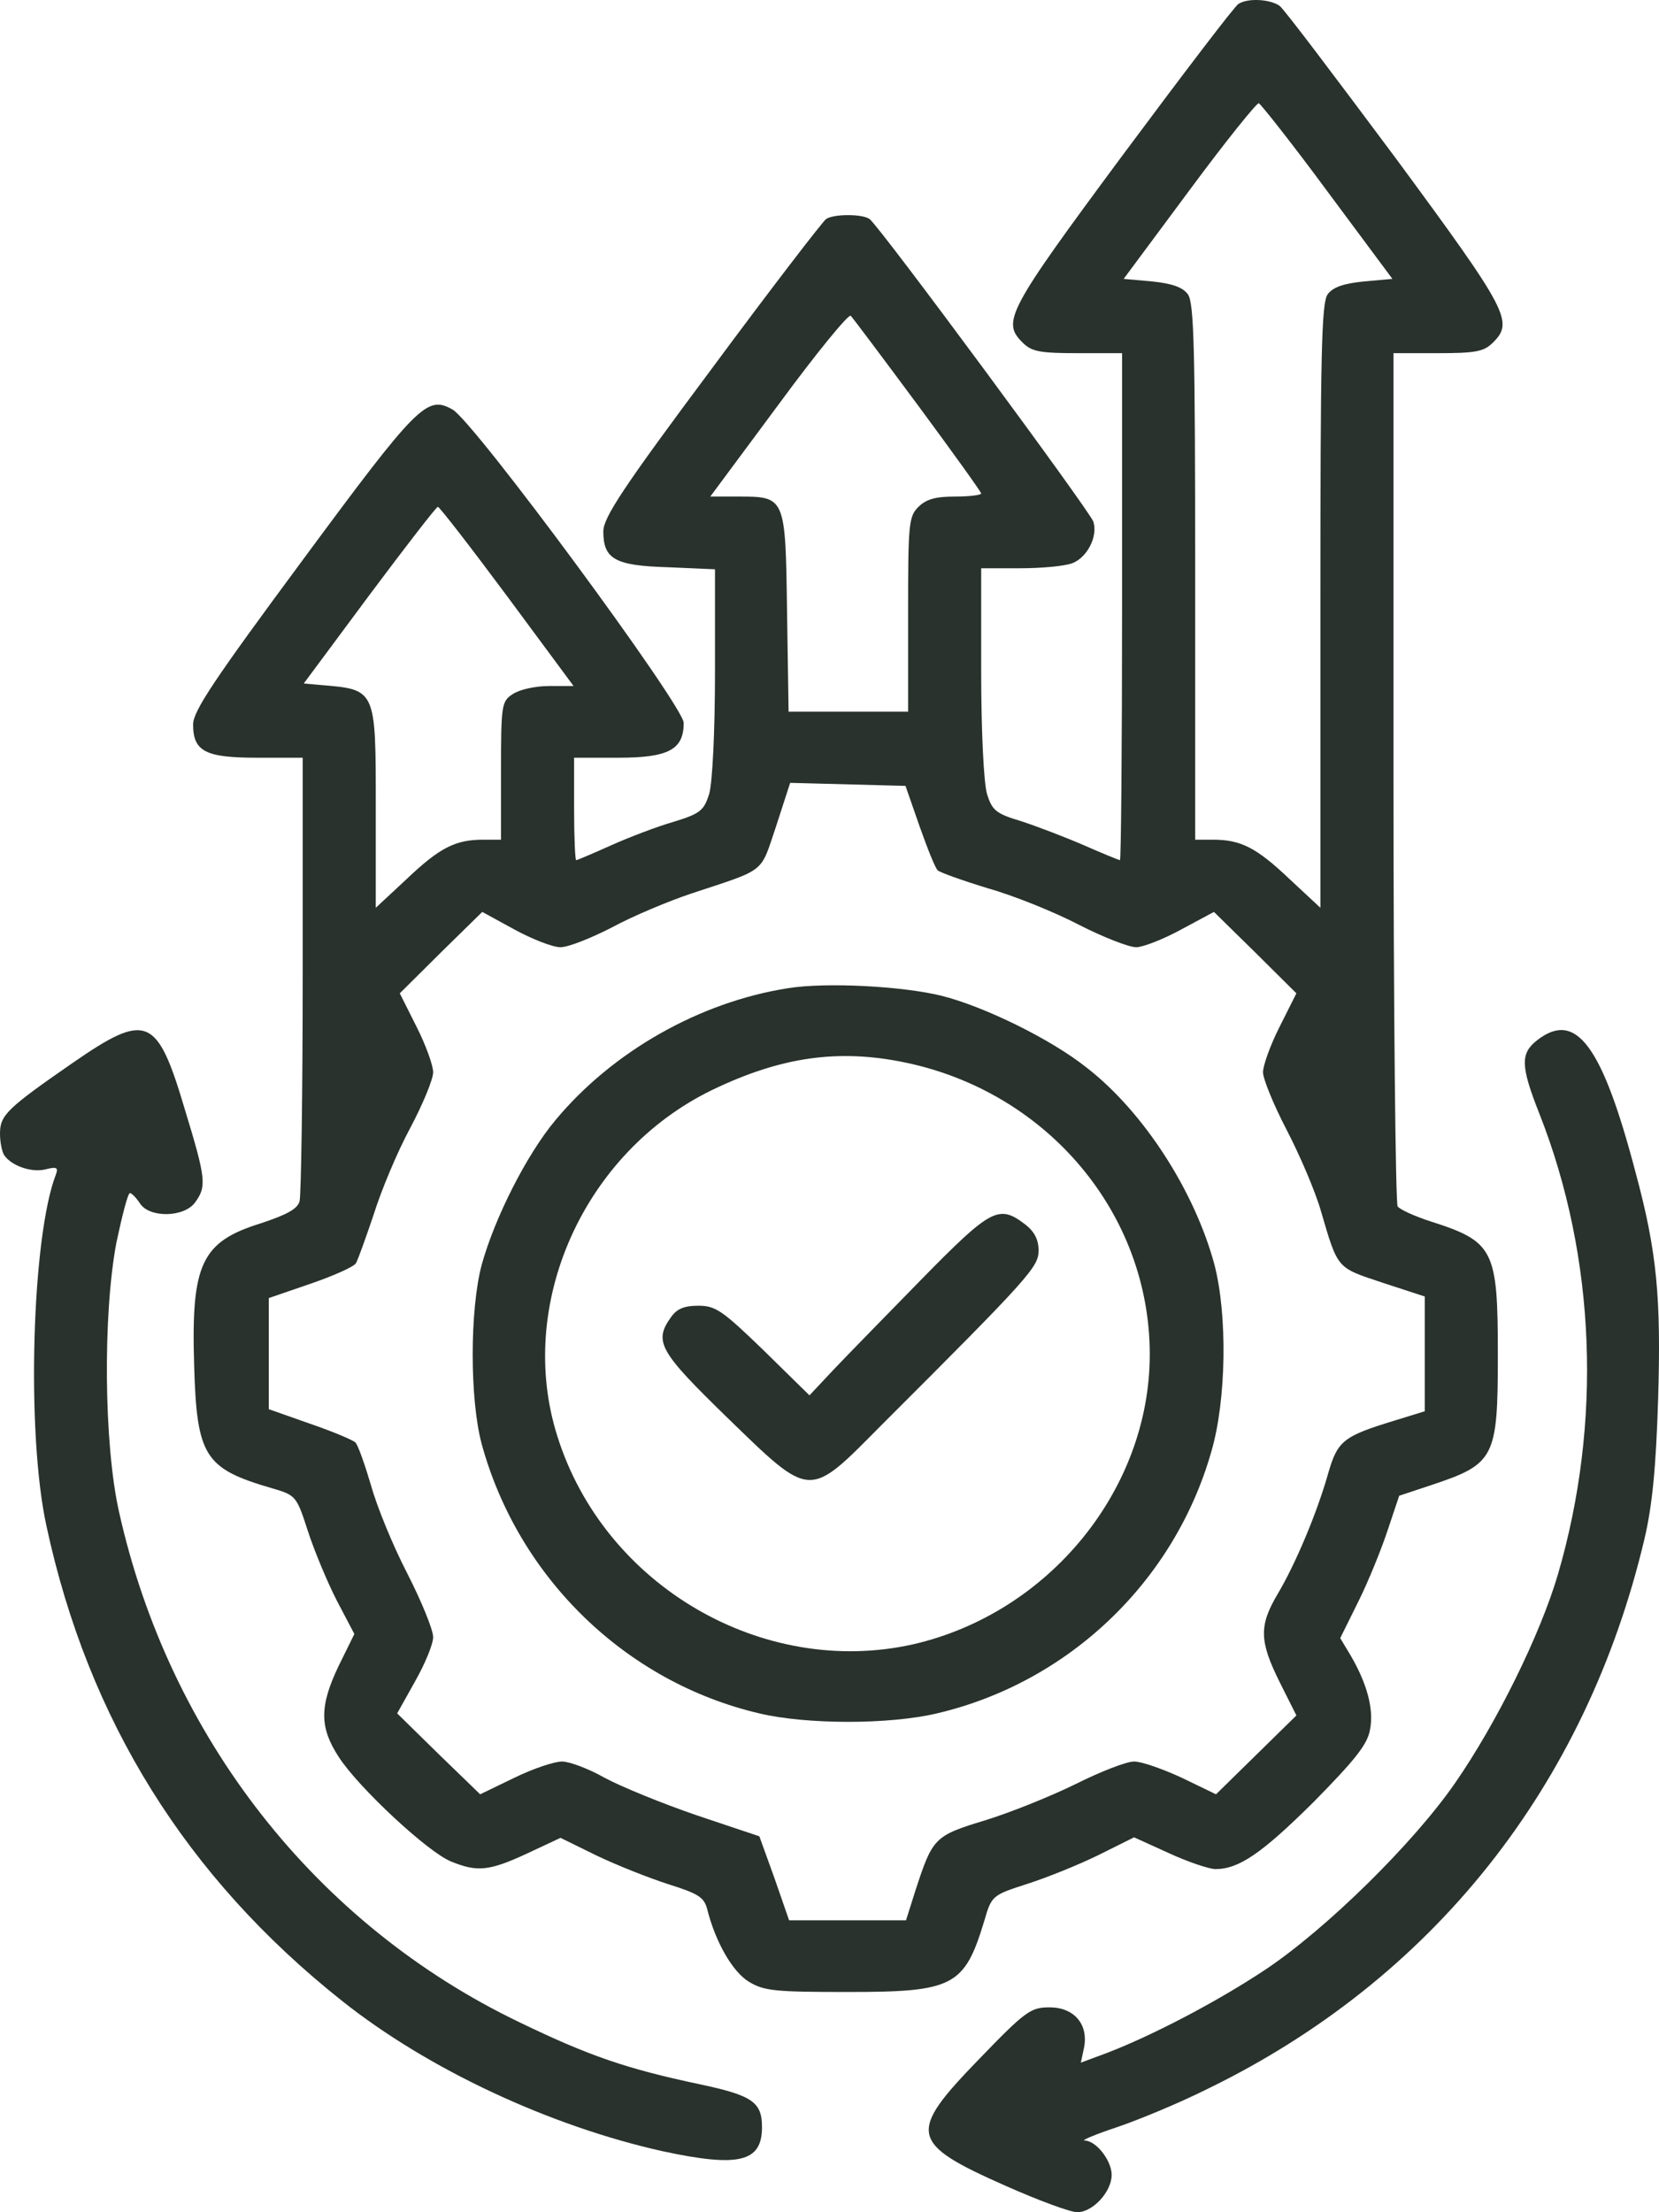
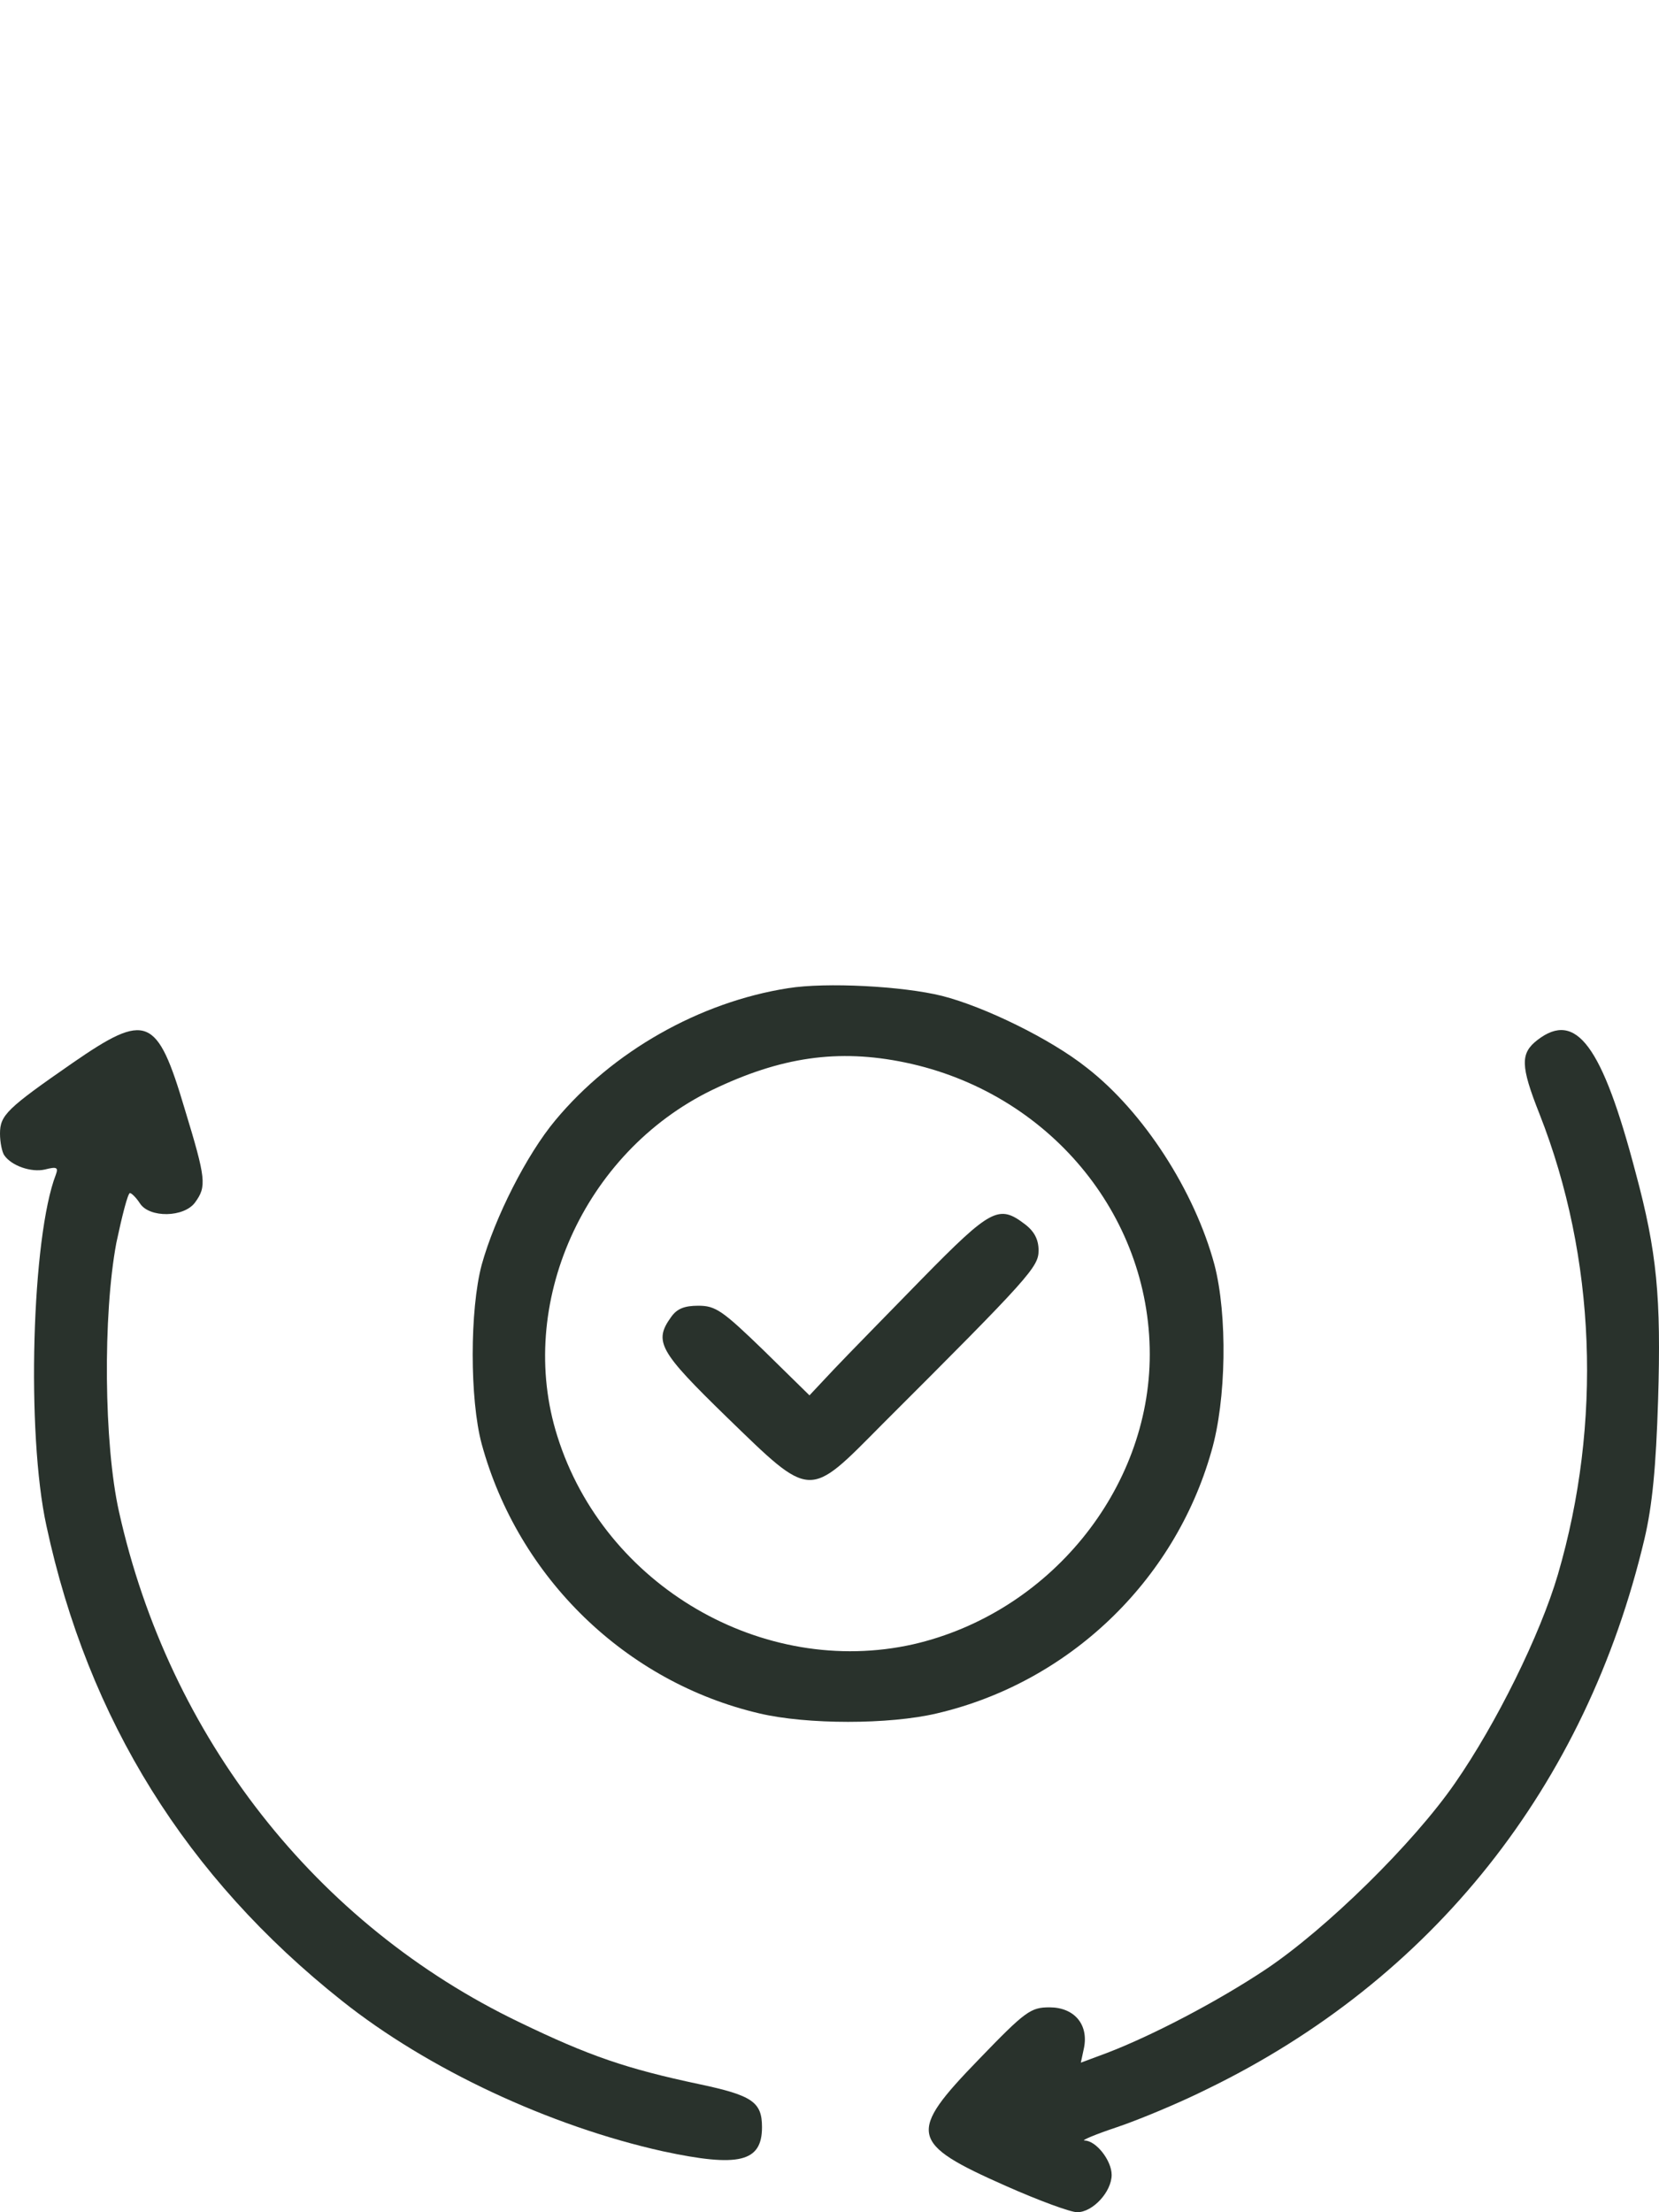
<svg xmlns="http://www.w3.org/2000/svg" width="42" height="56" viewBox="0 0 42 56" fill="none">
-   <path d="M31.354 0.098C31.261 0.15 29.94 1.887 28.407 3.948C25.487 7.89 25.355 8.149 25.897 8.68C26.121 8.901 26.333 8.94 27.284 8.94H28.407V15.357C28.407 18.883 28.381 21.774 28.354 21.774C28.328 21.774 27.918 21.606 27.443 21.398C26.967 21.191 26.253 20.919 25.857 20.789C25.21 20.595 25.117 20.517 24.985 20.089C24.906 19.804 24.84 18.533 24.84 16.99V14.385H25.817C26.359 14.385 26.954 14.333 27.152 14.255C27.522 14.112 27.799 13.581 27.68 13.205C27.588 12.933 22.237 5.686 22.012 5.543C21.827 5.413 21.114 5.413 20.916 5.543C20.836 5.595 19.528 7.293 18.022 9.329C15.789 12.323 15.274 13.101 15.274 13.451C15.274 14.151 15.565 14.32 16.912 14.359L18.101 14.411V17.003C18.101 18.546 18.035 19.804 17.956 20.089C17.824 20.517 17.731 20.595 17.058 20.802C16.648 20.919 15.934 21.191 15.472 21.398C15.01 21.606 14.613 21.774 14.587 21.774C14.56 21.774 14.534 21.191 14.534 20.478V19.181H15.657C16.925 19.181 17.309 18.974 17.309 18.3C17.309 17.872 11.997 10.664 11.455 10.366C10.808 10.003 10.583 10.223 7.663 14.177C5.417 17.211 4.889 18.002 4.889 18.339C4.889 19.026 5.206 19.181 6.514 19.181H7.663V24.652C7.663 27.673 7.624 30.253 7.584 30.409C7.531 30.603 7.267 30.746 6.606 30.966C5.1 31.433 4.836 31.99 4.915 34.557C4.981 36.865 5.179 37.176 6.871 37.669C7.492 37.85 7.505 37.863 7.795 38.758C7.954 39.25 8.284 40.041 8.522 40.508L8.971 41.363L8.575 42.167C8.086 43.191 8.086 43.723 8.575 44.475C9.077 45.253 10.834 46.886 11.416 47.12C12.076 47.392 12.38 47.366 13.332 46.925L14.19 46.523L15.115 46.977C15.631 47.223 16.45 47.547 16.939 47.703C17.678 47.936 17.824 48.027 17.903 48.325C18.114 49.168 18.551 49.92 18.96 50.166C19.343 50.399 19.621 50.425 21.471 50.425C24.14 50.425 24.417 50.283 24.919 48.623C25.104 47.988 25.117 47.975 26.003 47.69C26.491 47.534 27.297 47.21 27.799 46.964L28.711 46.51L29.596 46.912C30.072 47.132 30.614 47.314 30.772 47.314C31.367 47.314 31.948 46.912 33.256 45.616C34.3 44.553 34.617 44.164 34.683 43.788C34.789 43.269 34.604 42.608 34.194 41.908L33.93 41.467L34.392 40.534C34.644 40.028 34.974 39.211 35.132 38.732L35.423 37.863L36.242 37.591C37.841 37.059 37.92 36.904 37.92 34.311C37.92 31.627 37.828 31.433 36.203 30.914C35.806 30.785 35.436 30.616 35.383 30.538C35.331 30.46 35.278 25.573 35.278 19.661V8.94H36.401C37.352 8.94 37.563 8.901 37.788 8.68C38.33 8.149 38.198 7.89 35.331 4C33.824 1.978 32.516 0.241 32.397 0.15C32.16 -0.019 31.605 -0.058 31.354 0.098ZM33.613 4.856L35.251 7.06L34.525 7.125C34.023 7.176 33.745 7.267 33.613 7.449C33.454 7.656 33.428 8.979 33.428 15.331V22.98L32.648 22.254C31.803 21.45 31.407 21.256 30.706 21.256H30.257V14.475C30.257 8.849 30.23 7.656 30.072 7.449C29.94 7.267 29.662 7.176 29.174 7.125L28.447 7.06L30.112 4.817C31.023 3.585 31.816 2.6 31.869 2.613C31.922 2.639 32.715 3.637 33.613 4.856ZM23.241 10.262C24.113 11.442 24.84 12.453 24.84 12.492C24.84 12.531 24.549 12.57 24.179 12.57C23.69 12.57 23.452 12.634 23.254 12.829C23.003 13.075 22.99 13.257 22.99 15.551V18.015H19.964L19.925 15.474C19.885 12.557 19.885 12.57 18.669 12.57H17.982L19.713 10.236C20.665 8.94 21.484 7.941 21.537 7.993C21.59 8.045 22.356 9.069 23.241 10.262ZM12.843 15.098L14.521 17.366H13.9C13.543 17.366 13.147 17.457 12.975 17.574C12.697 17.755 12.684 17.859 12.684 19.518V21.256H12.235C11.535 21.256 11.138 21.45 10.293 22.254L9.513 22.98V20.439C9.513 17.431 9.526 17.457 8.113 17.34L7.69 17.302L9.355 15.059C10.266 13.84 11.046 12.829 11.085 12.829C11.125 12.829 11.918 13.853 12.843 15.098ZM23.281 20.919C23.479 21.476 23.677 21.982 23.743 22.034C23.796 22.085 24.377 22.293 25.012 22.487C25.659 22.669 26.689 23.084 27.311 23.408C27.918 23.719 28.579 23.978 28.764 23.978C28.936 23.978 29.464 23.771 29.913 23.524L30.733 23.084L31.776 24.108L32.82 25.145L32.397 25.988C32.16 26.454 31.975 26.973 31.975 27.142C31.975 27.31 32.239 27.958 32.569 28.593C32.9 29.229 33.296 30.149 33.441 30.655C33.877 32.146 33.838 32.081 35 32.47L36.071 32.82V35.724L35.317 35.957C33.996 36.359 33.864 36.476 33.626 37.292C33.349 38.278 32.807 39.574 32.345 40.352C31.869 41.156 31.882 41.545 32.397 42.582L32.82 43.425L30.785 45.421L29.927 45.006C29.451 44.786 28.909 44.591 28.711 44.591C28.513 44.591 27.852 44.851 27.231 45.162C26.597 45.473 25.567 45.888 24.932 46.082C23.651 46.471 23.611 46.523 23.175 47.858L22.937 48.61H19.977L19.608 47.547L19.224 46.484L17.639 45.953C16.767 45.654 15.723 45.227 15.313 45.006C14.904 44.773 14.415 44.591 14.23 44.591C14.032 44.591 13.49 44.773 13.014 45.006L12.156 45.421L11.099 44.397L10.055 43.373L10.504 42.569C10.755 42.128 10.966 41.623 10.966 41.441C10.966 41.26 10.676 40.547 10.319 39.846C9.949 39.133 9.54 38.135 9.394 37.604C9.236 37.072 9.064 36.58 8.998 36.515C8.932 36.45 8.403 36.23 7.835 36.035L6.805 35.672V32.859L7.862 32.496C8.43 32.301 8.958 32.068 9.011 31.977C9.064 31.886 9.262 31.329 9.46 30.746C9.645 30.149 10.055 29.164 10.385 28.555C10.702 27.958 10.966 27.323 10.966 27.142C10.966 26.973 10.781 26.454 10.544 25.988L10.121 25.145L11.165 24.108L12.209 23.084L13.014 23.524C13.464 23.771 13.992 23.978 14.19 23.978C14.389 23.978 14.97 23.745 15.498 23.473C16.027 23.187 16.925 22.811 17.507 22.617C19.423 21.982 19.238 22.124 19.647 20.919L20.004 19.817L22.924 19.894L23.281 20.919Z" fill="#29322C" />
  <path d="M19.951 25.015C17.718 25.365 15.512 26.61 14.058 28.36C13.332 29.229 12.526 30.823 12.195 32.016C11.891 33.157 11.891 35.426 12.195 36.554C13.12 39.937 15.842 42.582 19.224 43.373C20.427 43.658 22.514 43.658 23.717 43.373C27.046 42.595 29.728 40.041 30.666 36.748C31.05 35.439 31.076 33.287 30.746 32.016C30.244 30.149 28.949 28.14 27.509 27.025C26.597 26.299 24.919 25.482 23.849 25.21C22.858 24.963 20.916 24.86 19.951 25.015ZM22.911 26.895C26.531 27.647 29.108 30.733 29.108 34.285C29.108 37.707 26.557 40.832 23.122 41.623C19.317 42.478 15.3 40.145 14.111 36.359C13.054 33.027 14.772 29.177 18.022 27.595C19.766 26.753 21.22 26.545 22.911 26.895Z" fill="#29322C" />
  <path d="M23.347 32.366C22.448 33.287 21.444 34.311 21.101 34.674L20.493 35.322L19.33 34.181C18.286 33.17 18.114 33.053 17.678 33.053C17.322 33.053 17.137 33.131 16.991 33.338C16.542 33.961 16.688 34.207 18.405 35.879C20.559 37.967 20.453 37.954 22.329 36.061C26.095 32.301 26.293 32.068 26.293 31.653C26.293 31.381 26.188 31.173 25.95 30.992C25.289 30.486 25.091 30.59 23.347 32.366Z" fill="#29322C" />
  <path d="M1.837 26.908C0.172 28.062 0 28.23 0 28.697C0 28.918 0.053 29.164 0.106 29.242C0.291 29.514 0.793 29.683 1.136 29.605C1.44 29.527 1.48 29.553 1.414 29.734C0.806 31.303 0.661 36.281 1.176 38.628C2.233 43.541 4.717 47.521 8.654 50.646C10.834 52.383 13.926 53.822 16.78 54.457C18.709 54.872 19.291 54.73 19.291 53.848C19.291 53.213 19.053 53.044 17.705 52.759C15.868 52.37 14.917 52.046 13.147 51.19C7.994 48.714 4.281 43.969 3.012 38.265C2.629 36.554 2.603 33.287 2.946 31.459C3.092 30.771 3.237 30.201 3.29 30.201C3.33 30.201 3.449 30.318 3.541 30.46C3.779 30.836 4.664 30.823 4.942 30.434C5.232 30.032 5.219 29.851 4.677 28.075C3.977 25.715 3.713 25.612 1.837 26.908Z" fill="#29322C" />
  <path d="M38.924 26.325C38.488 26.662 38.488 26.973 38.977 28.205C40.404 31.835 40.563 36.022 39.44 39.859C38.99 41.389 37.881 43.632 36.837 45.136C35.78 46.666 33.573 48.831 32.041 49.855C30.812 50.672 29.174 51.527 28.024 51.968L27.363 52.214L27.443 51.839C27.562 51.242 27.192 50.814 26.571 50.814C26.095 50.814 25.963 50.905 24.787 52.124C22.964 54.004 23.016 54.25 25.474 55.339C26.293 55.702 27.099 56 27.271 56C27.667 56 28.143 55.481 28.143 55.054C28.143 54.691 27.747 54.185 27.456 54.185C27.363 54.185 27.733 54.029 28.275 53.848C28.817 53.666 29.847 53.239 30.548 52.889C36.269 50.114 40.153 45.214 41.633 38.952C41.831 38.109 41.924 37.137 41.977 35.439C42.056 32.846 41.95 31.692 41.408 29.683C40.563 26.467 39.902 25.573 38.924 26.325Z" fill="#29322C" />
</svg>